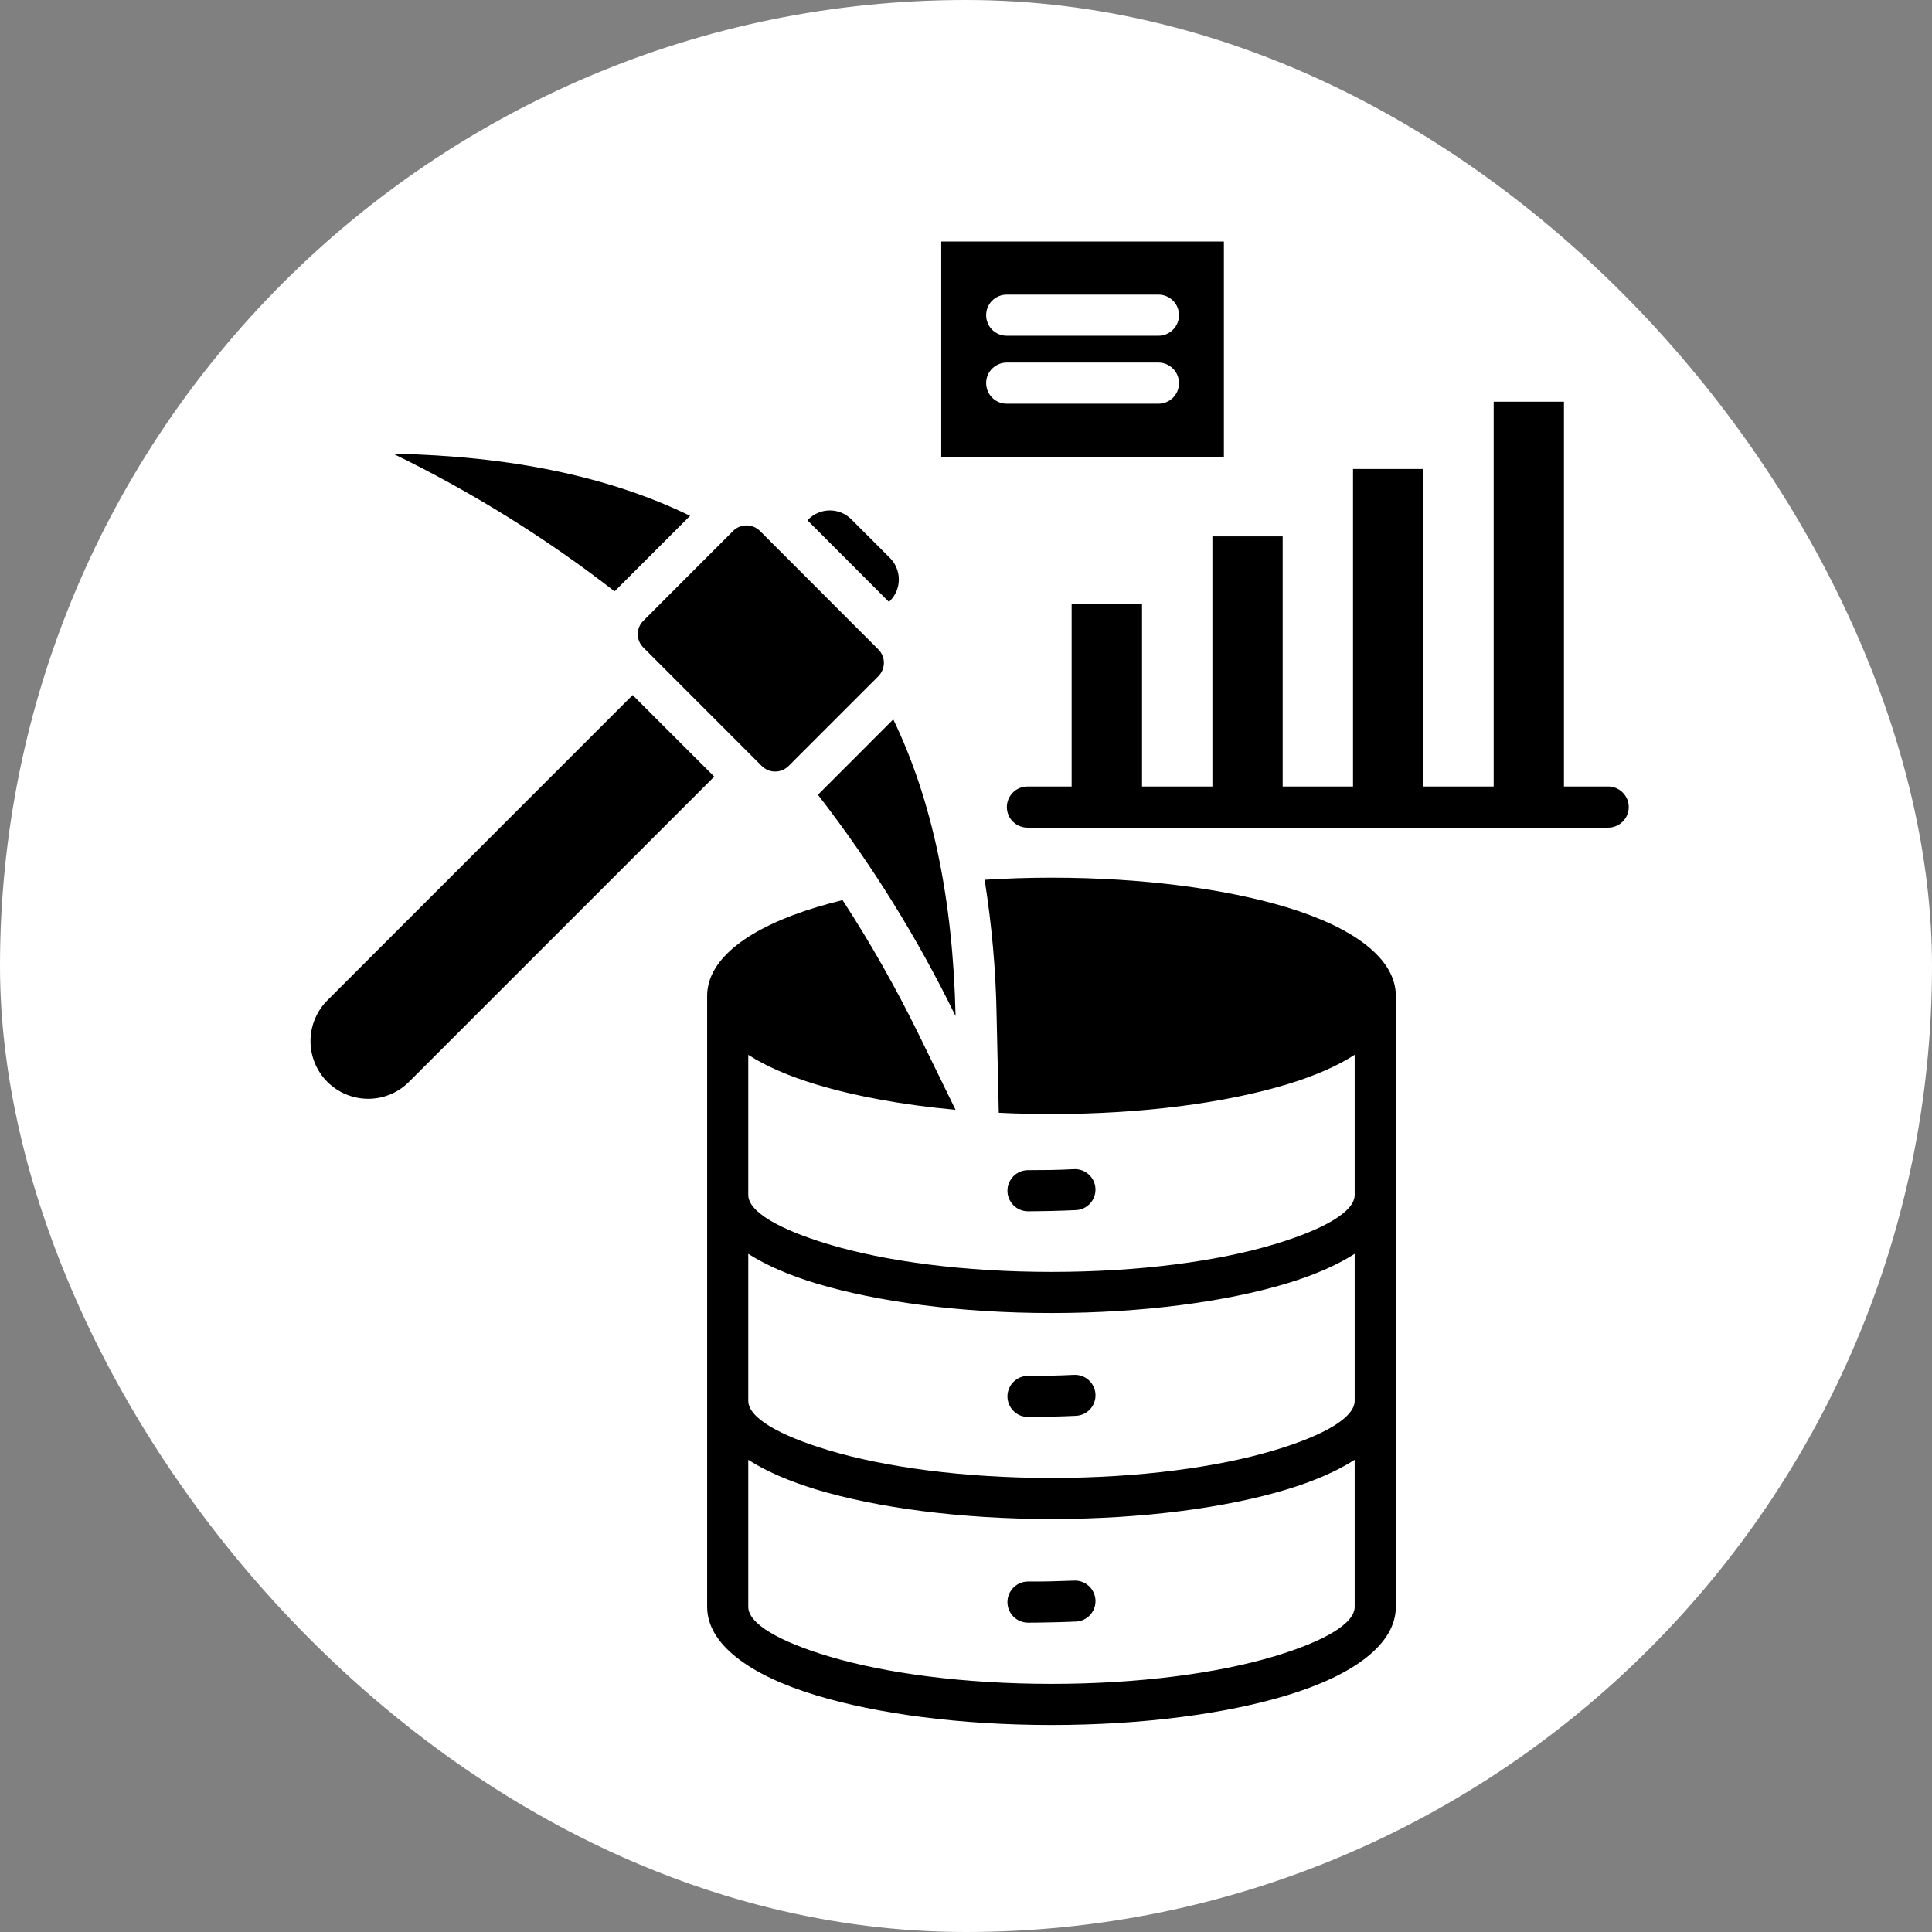
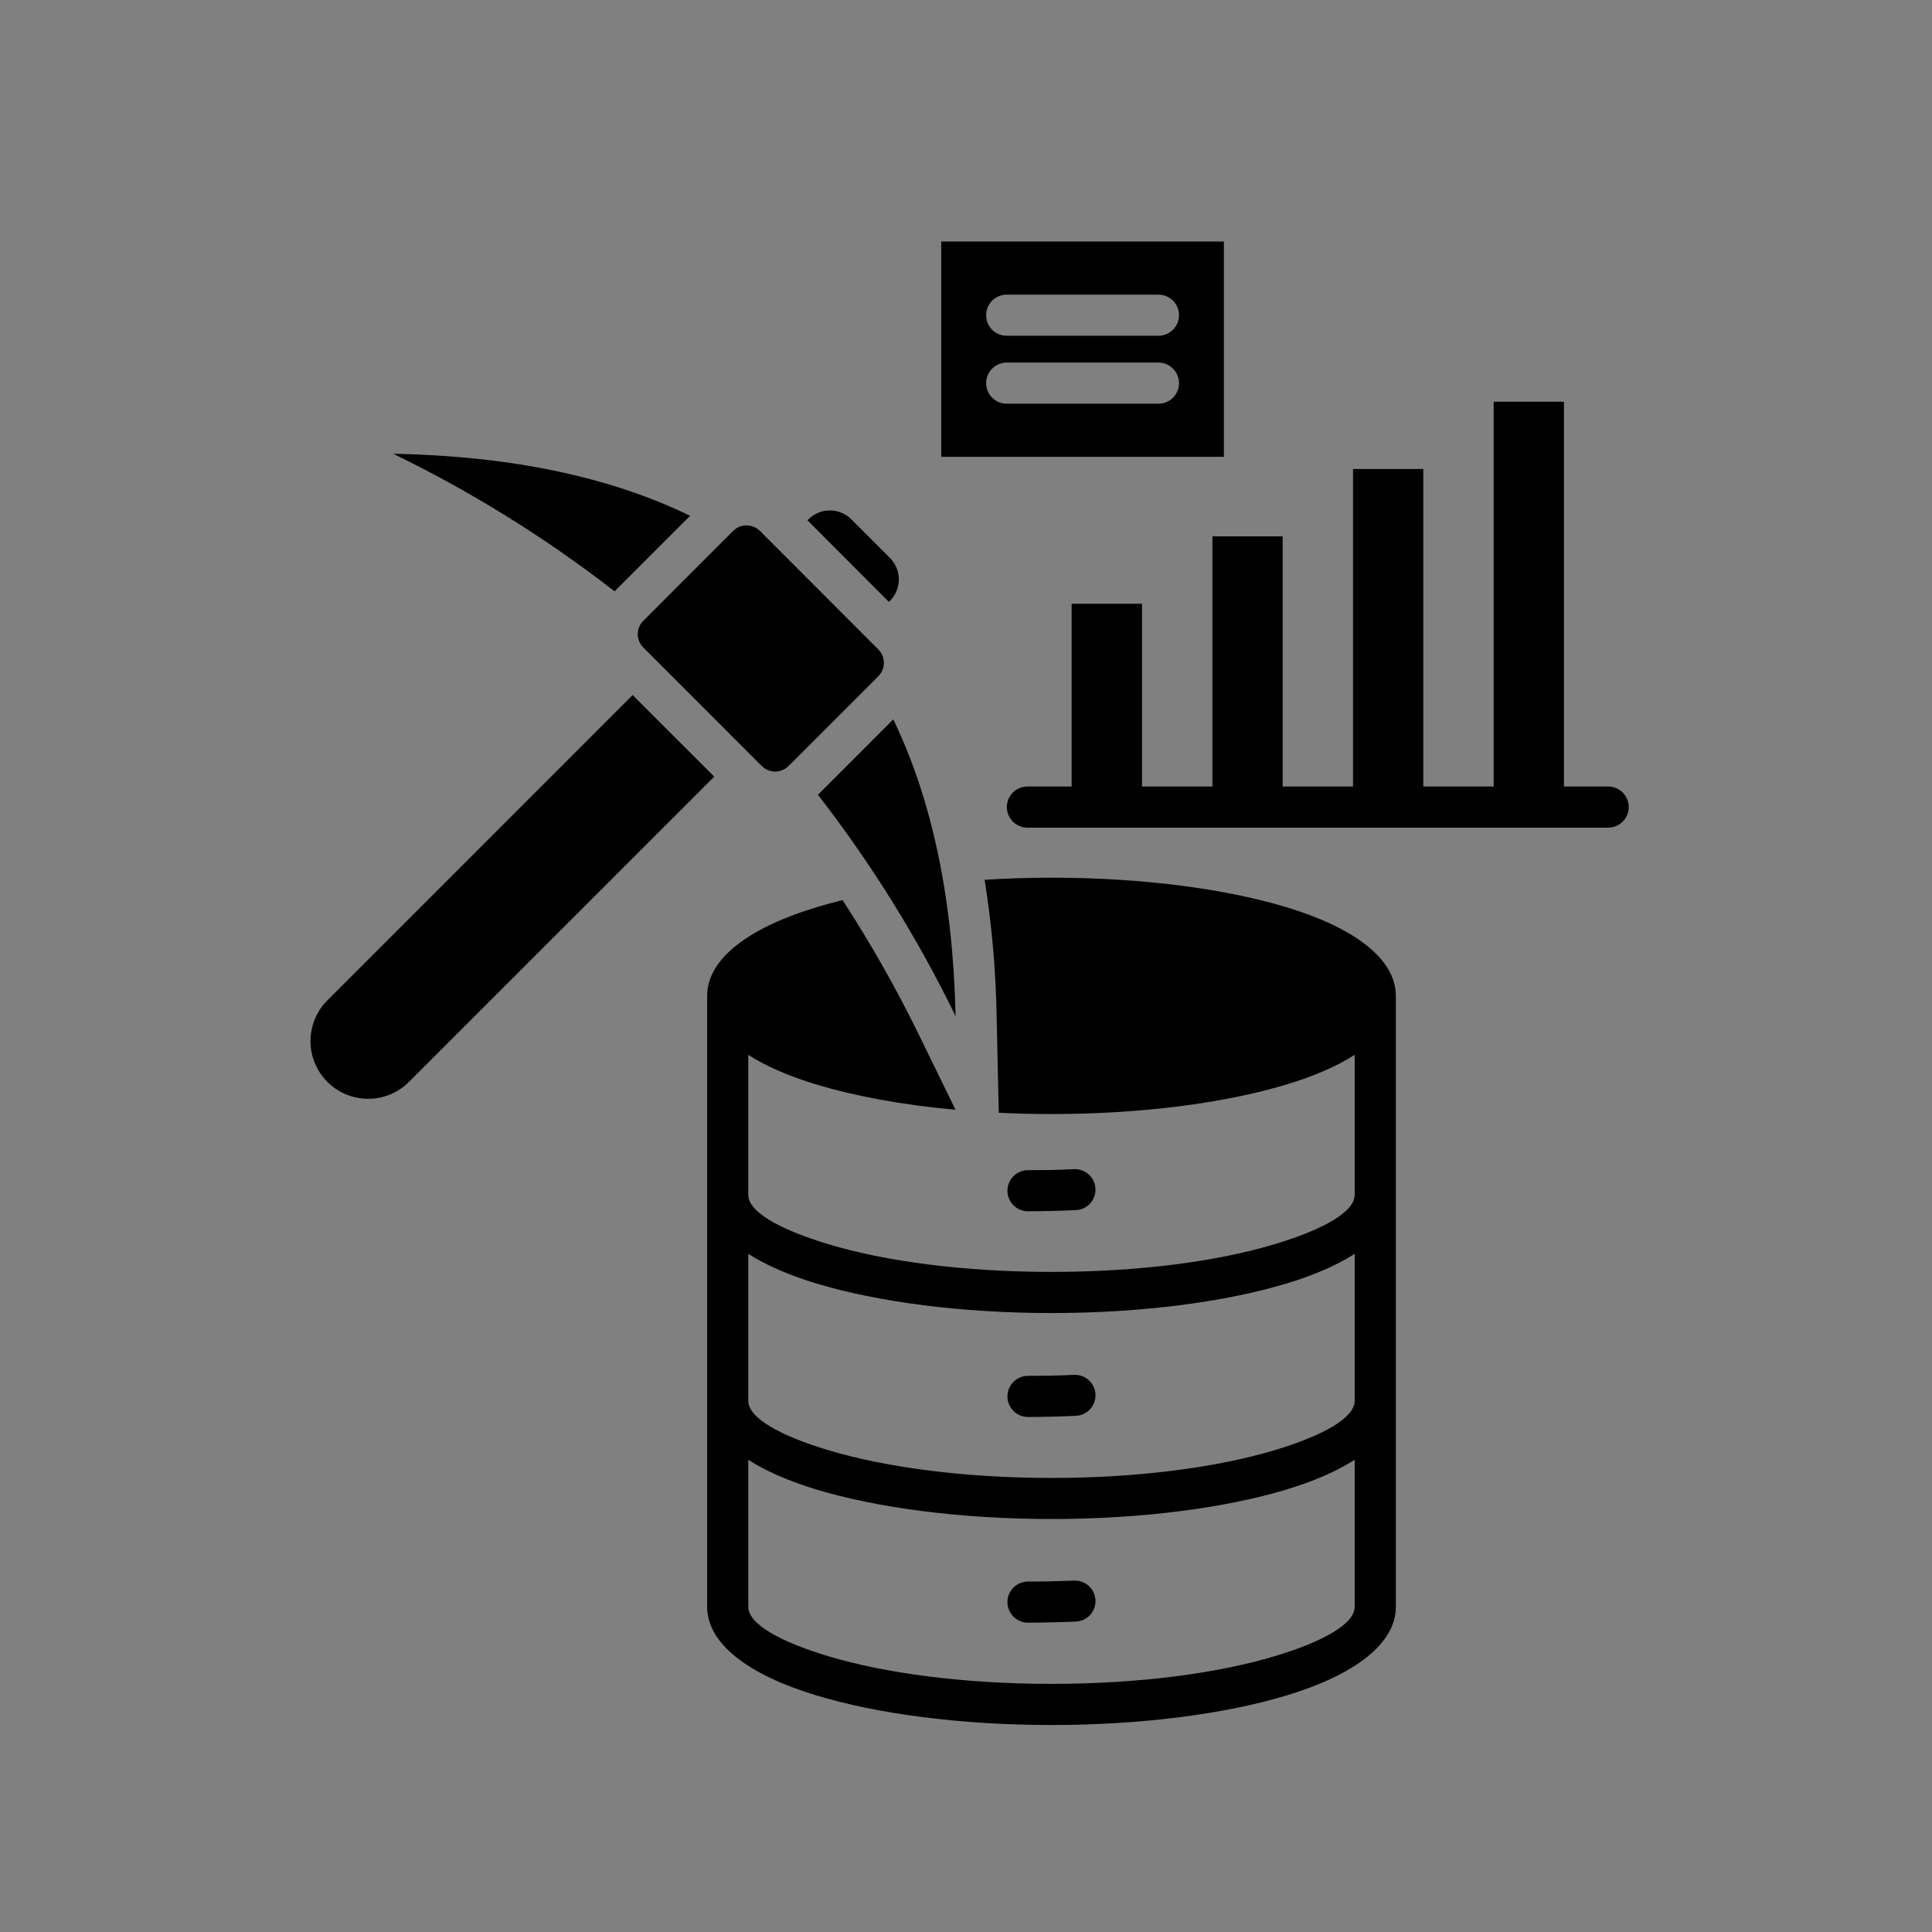
<svg xmlns="http://www.w3.org/2000/svg" width="56" height="56" viewBox="0 0 56 56" fill="none">
  <rect x="0" y="0" width="56" height="56" fill="#808080" stroke="none" />
-   <rect width="56" height="56" rx="28" fill="white" />
  <path fill-rule="evenodd" clip-rule="evenodd" d="M47.21 23.394C47.21 23.552 47.147 23.704 47.035 23.815C46.923 23.927 46.772 23.99 46.614 23.99H29.781C29.623 23.99 29.471 23.927 29.359 23.815C29.247 23.704 29.184 23.552 29.184 23.394C29.184 23.236 29.247 23.084 29.359 22.972C29.471 22.86 29.623 22.797 29.781 22.797H31.062V17.5H33.102V22.797H35.142V15.547H37.179V22.797H39.218V13.594H41.255V22.797H43.295V11.644H45.332V22.797H46.614C46.772 22.797 46.924 22.86 47.035 22.972C47.147 23.084 47.21 23.236 47.21 23.394ZM40.459 28.846V46.575C40.459 47.651 39.247 48.554 37.285 49.145C35.535 49.674 33.126 50 30.478 50C27.83 50 25.424 49.674 23.671 49.145C21.711 48.554 20.497 47.651 20.497 46.575V28.846C20.512 27.78 21.721 26.884 23.671 26.295C23.91 26.223 24.161 26.155 24.422 26.09C25.235 27.339 25.971 28.637 26.626 29.976L27.697 32.168C26.162 32.028 24.784 31.772 23.671 31.437C22.877 31.198 22.206 30.908 21.689 30.575V34.635C21.689 35.12 22.575 35.632 24.011 36.064C25.657 36.561 27.943 36.867 30.478 36.867C33.012 36.867 35.298 36.561 36.944 36.064C38.38 35.632 39.266 35.12 39.266 34.635V30.574C38.75 30.907 38.079 31.197 37.284 31.436C35.534 31.965 33.126 32.291 30.478 32.291C29.959 32.291 29.447 32.279 28.95 32.254L28.887 29.428C28.864 28.112 28.747 26.8 28.54 25.501C29.167 25.462 29.814 25.44 30.478 25.44C33.126 25.44 35.534 25.766 37.284 26.295C39.235 26.884 40.444 27.779 40.459 28.846V28.846ZM39.266 42.312C38.75 42.645 38.079 42.935 37.284 43.176C35.535 43.703 33.126 44.029 30.478 44.029C27.83 44.029 25.424 43.703 23.671 43.177C22.877 42.935 22.206 42.646 21.689 42.313V46.575C21.689 47.063 22.575 47.575 24.011 48.007C25.657 48.501 27.943 48.808 30.478 48.808C33.012 48.808 35.298 48.501 36.944 48.007C38.38 47.574 39.266 47.063 39.266 46.575V42.312ZM39.266 36.343C38.75 36.674 38.079 36.966 37.284 37.205C35.534 37.731 33.126 38.059 30.478 38.059C27.83 38.059 25.423 37.731 23.671 37.205C22.877 36.966 22.206 36.674 21.689 36.343V40.603C21.689 41.091 22.575 41.603 24.011 42.035C25.657 42.529 27.943 42.839 30.477 42.839C33.012 42.839 35.297 42.529 36.944 42.035C38.38 41.603 39.266 41.091 39.266 40.603L39.266 36.343ZM30.492 35.1C30.739 35.093 30.968 35.086 31.185 35.076C31.263 35.073 31.34 35.054 31.41 35.021C31.481 34.988 31.545 34.941 31.597 34.883C31.65 34.826 31.691 34.758 31.717 34.685C31.744 34.612 31.756 34.534 31.752 34.456C31.749 34.378 31.73 34.301 31.697 34.231C31.664 34.16 31.617 34.096 31.56 34.044C31.502 33.991 31.435 33.95 31.361 33.924C31.288 33.897 31.21 33.885 31.132 33.889C30.898 33.901 30.679 33.908 30.469 33.913C30.312 33.915 30.087 33.918 29.798 33.918C29.719 33.918 29.642 33.933 29.569 33.963C29.497 33.993 29.431 34.037 29.376 34.092C29.321 34.148 29.277 34.213 29.247 34.286C29.217 34.358 29.201 34.436 29.201 34.514C29.201 34.592 29.217 34.67 29.247 34.742C29.277 34.814 29.321 34.88 29.376 34.935C29.431 34.991 29.497 35.035 29.569 35.065C29.642 35.095 29.719 35.11 29.798 35.11C29.966 35.11 30.198 35.105 30.493 35.1H30.492ZM31.132 39.85C30.898 39.862 30.679 39.87 30.469 39.874C30.312 39.877 30.087 39.879 29.798 39.879C29.719 39.879 29.642 39.895 29.569 39.925C29.497 39.955 29.431 39.999 29.376 40.054C29.321 40.109 29.277 40.175 29.247 40.248C29.217 40.32 29.201 40.397 29.201 40.476C29.201 40.554 29.217 40.632 29.247 40.704C29.277 40.776 29.321 40.842 29.376 40.897C29.431 40.953 29.497 40.997 29.569 41.027C29.642 41.056 29.719 41.072 29.798 41.072C29.966 41.072 30.198 41.07 30.493 41.062C30.739 41.057 30.968 41.048 31.186 41.038C31.343 41.031 31.491 40.962 31.598 40.846C31.704 40.729 31.76 40.575 31.753 40.418C31.746 40.26 31.676 40.112 31.56 40.006C31.444 39.899 31.29 39.844 31.132 39.851L31.132 39.85ZM31.132 45.815C30.898 45.824 30.679 45.831 30.469 45.836C30.312 45.841 30.087 45.841 29.798 45.841C29.64 45.841 29.488 45.904 29.376 46.016C29.264 46.128 29.201 46.279 29.201 46.438C29.201 46.596 29.264 46.747 29.376 46.859C29.488 46.971 29.64 47.034 29.798 47.034C29.966 47.034 30.198 47.031 30.493 47.024C30.739 47.019 30.968 47.012 31.186 47.002C31.263 46.999 31.34 46.98 31.411 46.947C31.481 46.914 31.545 46.867 31.598 46.81C31.65 46.752 31.691 46.685 31.718 46.611C31.744 46.538 31.756 46.46 31.753 46.382C31.749 46.304 31.73 46.227 31.697 46.157C31.664 46.086 31.618 46.023 31.56 45.97C31.502 45.917 31.435 45.877 31.362 45.85C31.288 45.823 31.21 45.811 31.132 45.815L31.132 45.815ZM23.708 23.037C25.255 25.032 26.592 27.182 27.698 29.452C27.623 26.059 27.021 23.192 25.892 20.852L23.708 23.037ZM20.003 14.951C17.669 13.816 14.8 13.217 11.396 13.152C13.668 14.254 15.819 15.591 17.814 17.14L20.003 14.951ZM18.337 20.147L9.496 28.989C9.339 29.144 9.215 29.328 9.13 29.531C9.045 29.734 9.001 29.952 9 30.172C8.999 30.393 9.042 30.611 9.126 30.814C9.21 31.018 9.333 31.203 9.489 31.359C9.645 31.515 9.83 31.638 10.033 31.722C10.237 31.806 10.455 31.849 10.675 31.849C10.895 31.849 11.113 31.805 11.316 31.72C11.52 31.635 11.704 31.511 11.859 31.354L20.703 22.511L18.337 20.147ZM25.796 17.418C25.96 17.253 26.053 17.029 26.053 16.795C26.053 16.562 25.96 16.338 25.796 16.172L24.676 15.052C24.511 14.887 24.287 14.795 24.054 14.795C23.821 14.795 23.598 14.887 23.433 15.052L23.404 15.081L25.767 17.447L25.796 17.418ZM18.646 18.767L22.081 22.204C22.184 22.306 22.324 22.364 22.469 22.364C22.614 22.364 22.753 22.306 22.856 22.204L25.46 19.6C25.562 19.497 25.62 19.358 25.62 19.212C25.62 19.067 25.562 18.928 25.46 18.825L22.026 15.388C21.922 15.286 21.783 15.229 21.638 15.229C21.493 15.229 21.354 15.286 21.251 15.388L18.646 17.995C18.595 18.045 18.555 18.105 18.527 18.172C18.5 18.238 18.485 18.309 18.485 18.381C18.485 18.453 18.5 18.524 18.527 18.59C18.555 18.656 18.595 18.716 18.646 18.767V18.767ZM35.475 13.242H27.282V7H35.475V13.242ZM34.174 11.106C34.174 11.027 34.158 10.95 34.128 10.877C34.098 10.805 34.054 10.739 33.999 10.684C33.944 10.629 33.878 10.585 33.806 10.555C33.733 10.525 33.656 10.509 33.577 10.509H29.18C29.101 10.509 29.024 10.525 28.952 10.555C28.879 10.585 28.814 10.629 28.758 10.684C28.703 10.739 28.659 10.805 28.629 10.877C28.599 10.95 28.584 11.027 28.584 11.106C28.584 11.184 28.599 11.261 28.629 11.334C28.659 11.406 28.703 11.472 28.758 11.527C28.814 11.583 28.879 11.627 28.952 11.657C29.024 11.687 29.101 11.702 29.18 11.702H33.578C33.656 11.702 33.733 11.687 33.806 11.657C33.878 11.627 33.944 11.583 34 11.528C34.055 11.472 34.099 11.407 34.129 11.334C34.159 11.262 34.174 11.184 34.174 11.106ZM34.174 9.136C34.174 9.058 34.159 8.98 34.129 8.908C34.099 8.835 34.055 8.769 34 8.714C33.944 8.659 33.878 8.615 33.806 8.585C33.733 8.555 33.656 8.54 33.577 8.54H29.18C29.022 8.54 28.87 8.603 28.758 8.714C28.646 8.826 28.584 8.978 28.584 9.136C28.584 9.294 28.646 9.446 28.758 9.558C28.87 9.67 29.022 9.732 29.18 9.732H33.578C33.736 9.732 33.887 9.67 33.999 9.558C34.111 9.446 34.174 9.294 34.174 9.136Z" fill="black" />
</svg>